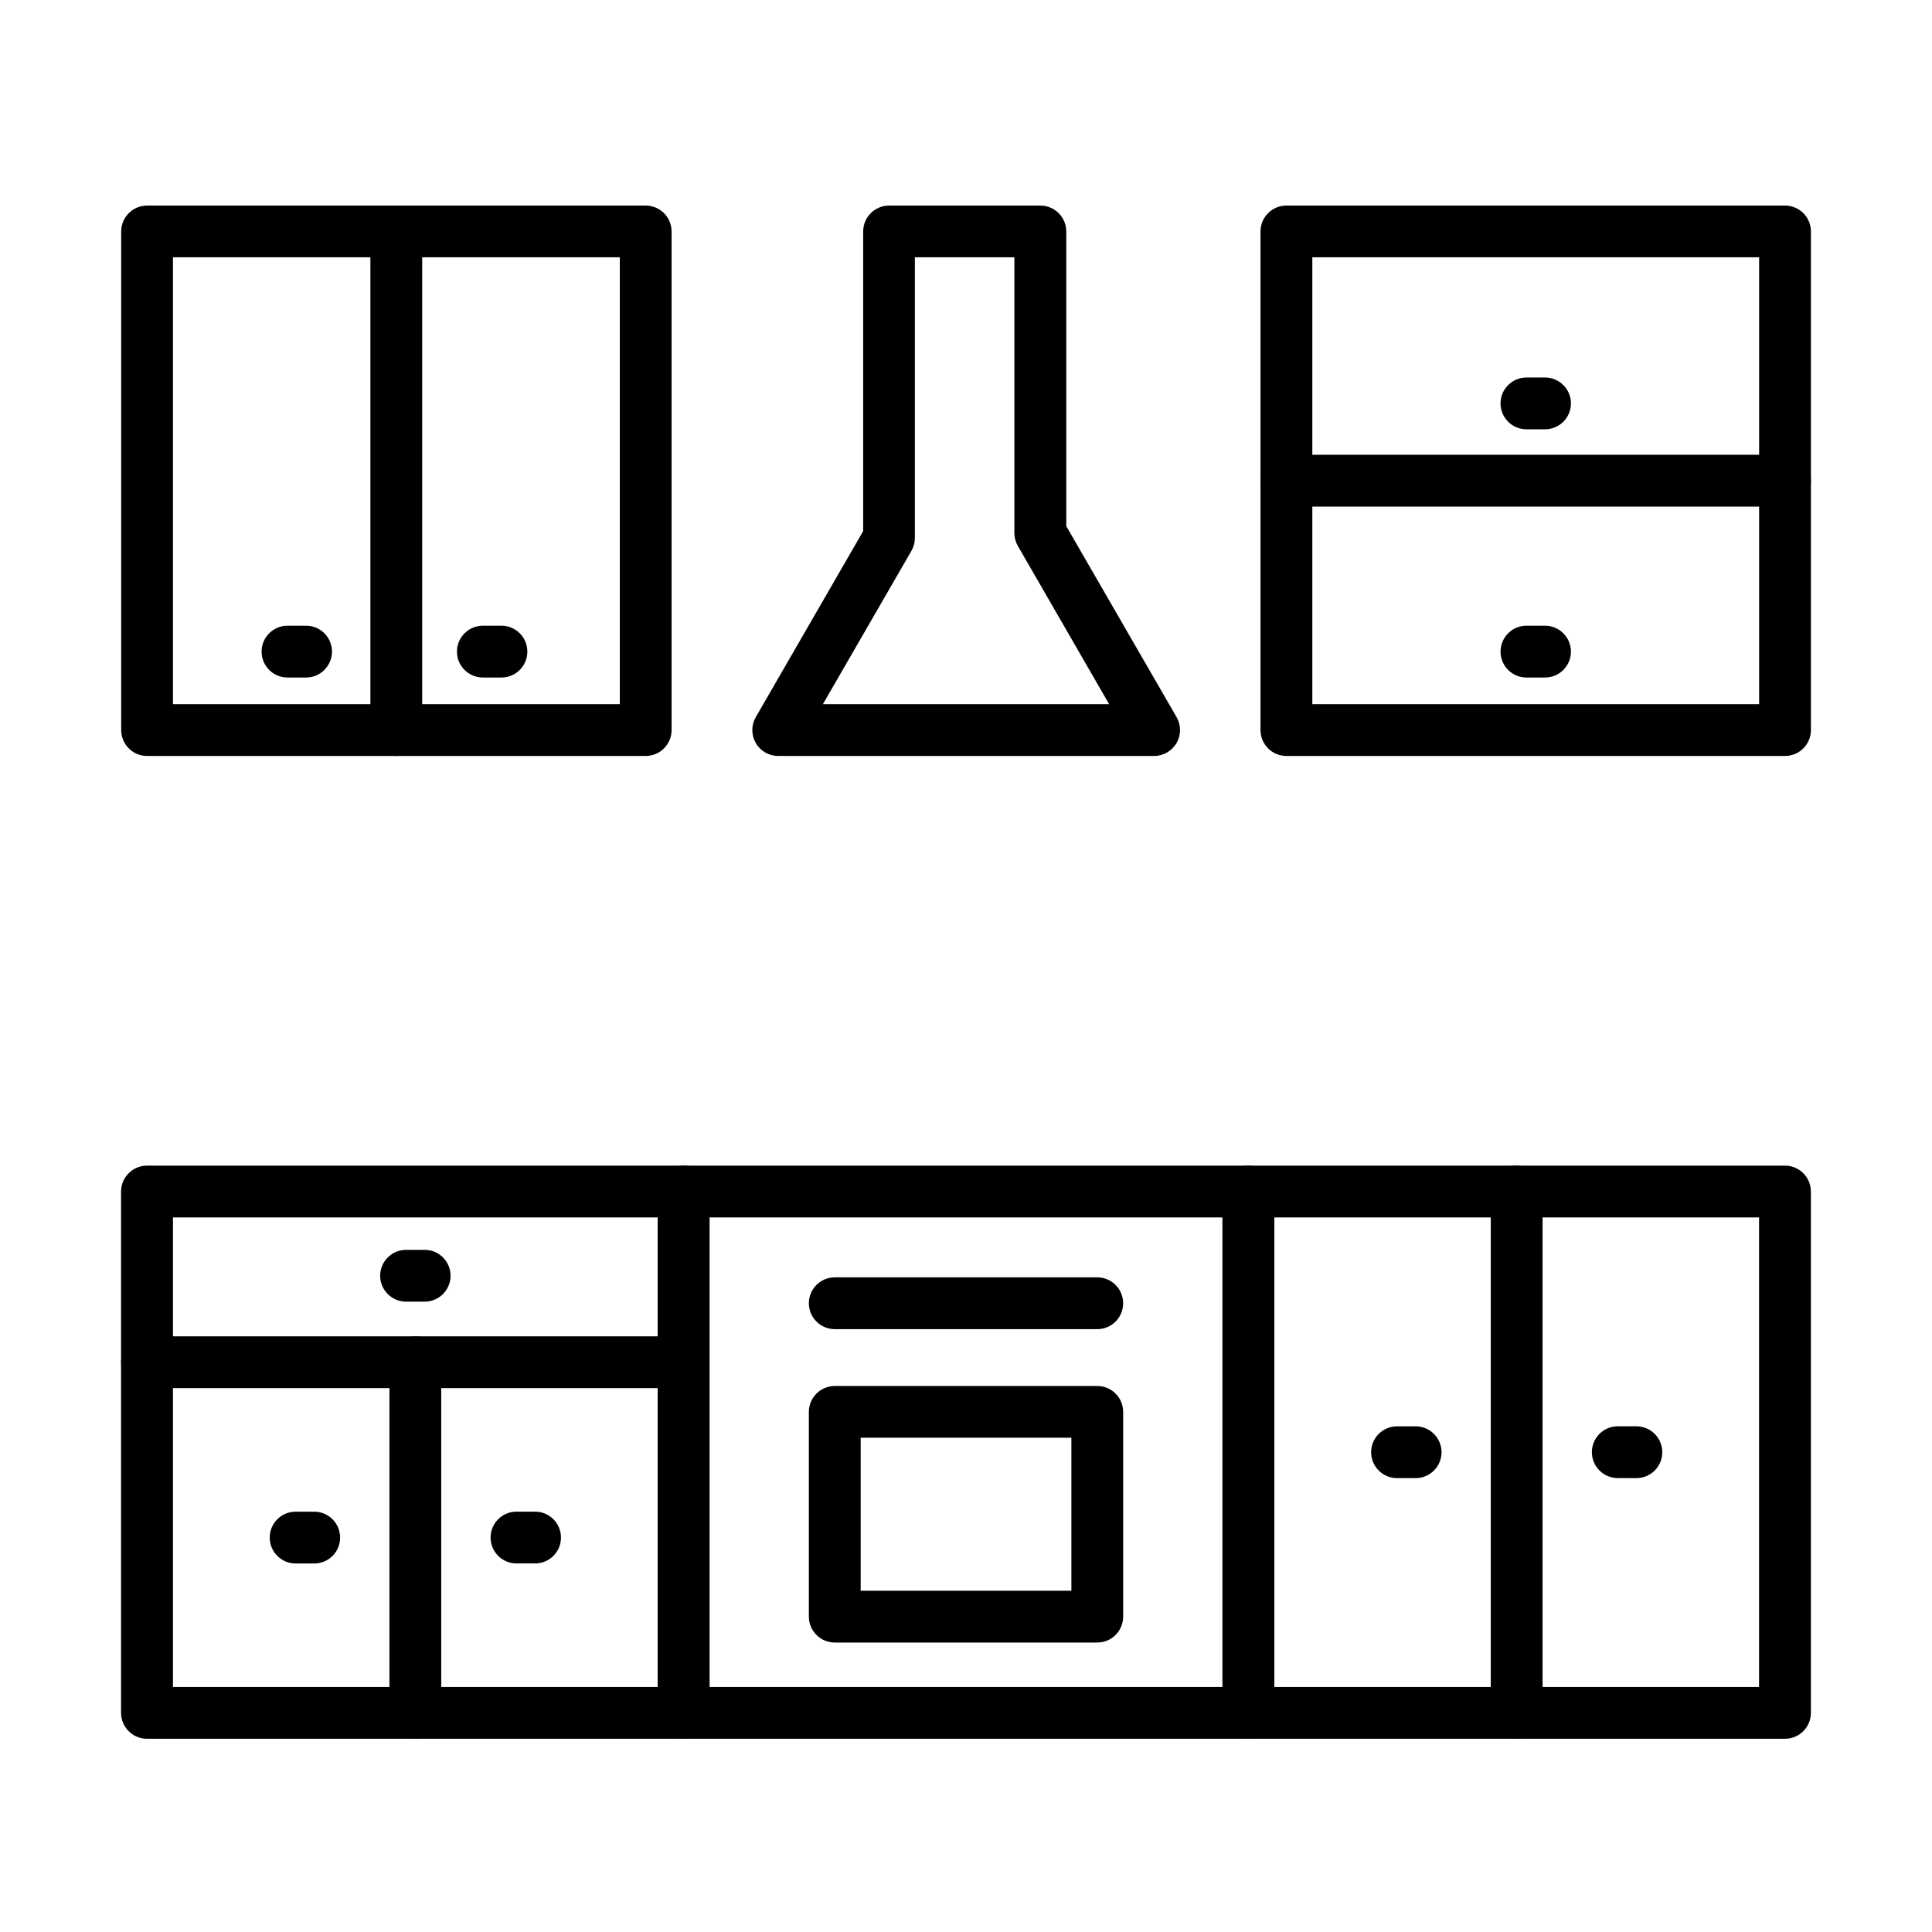
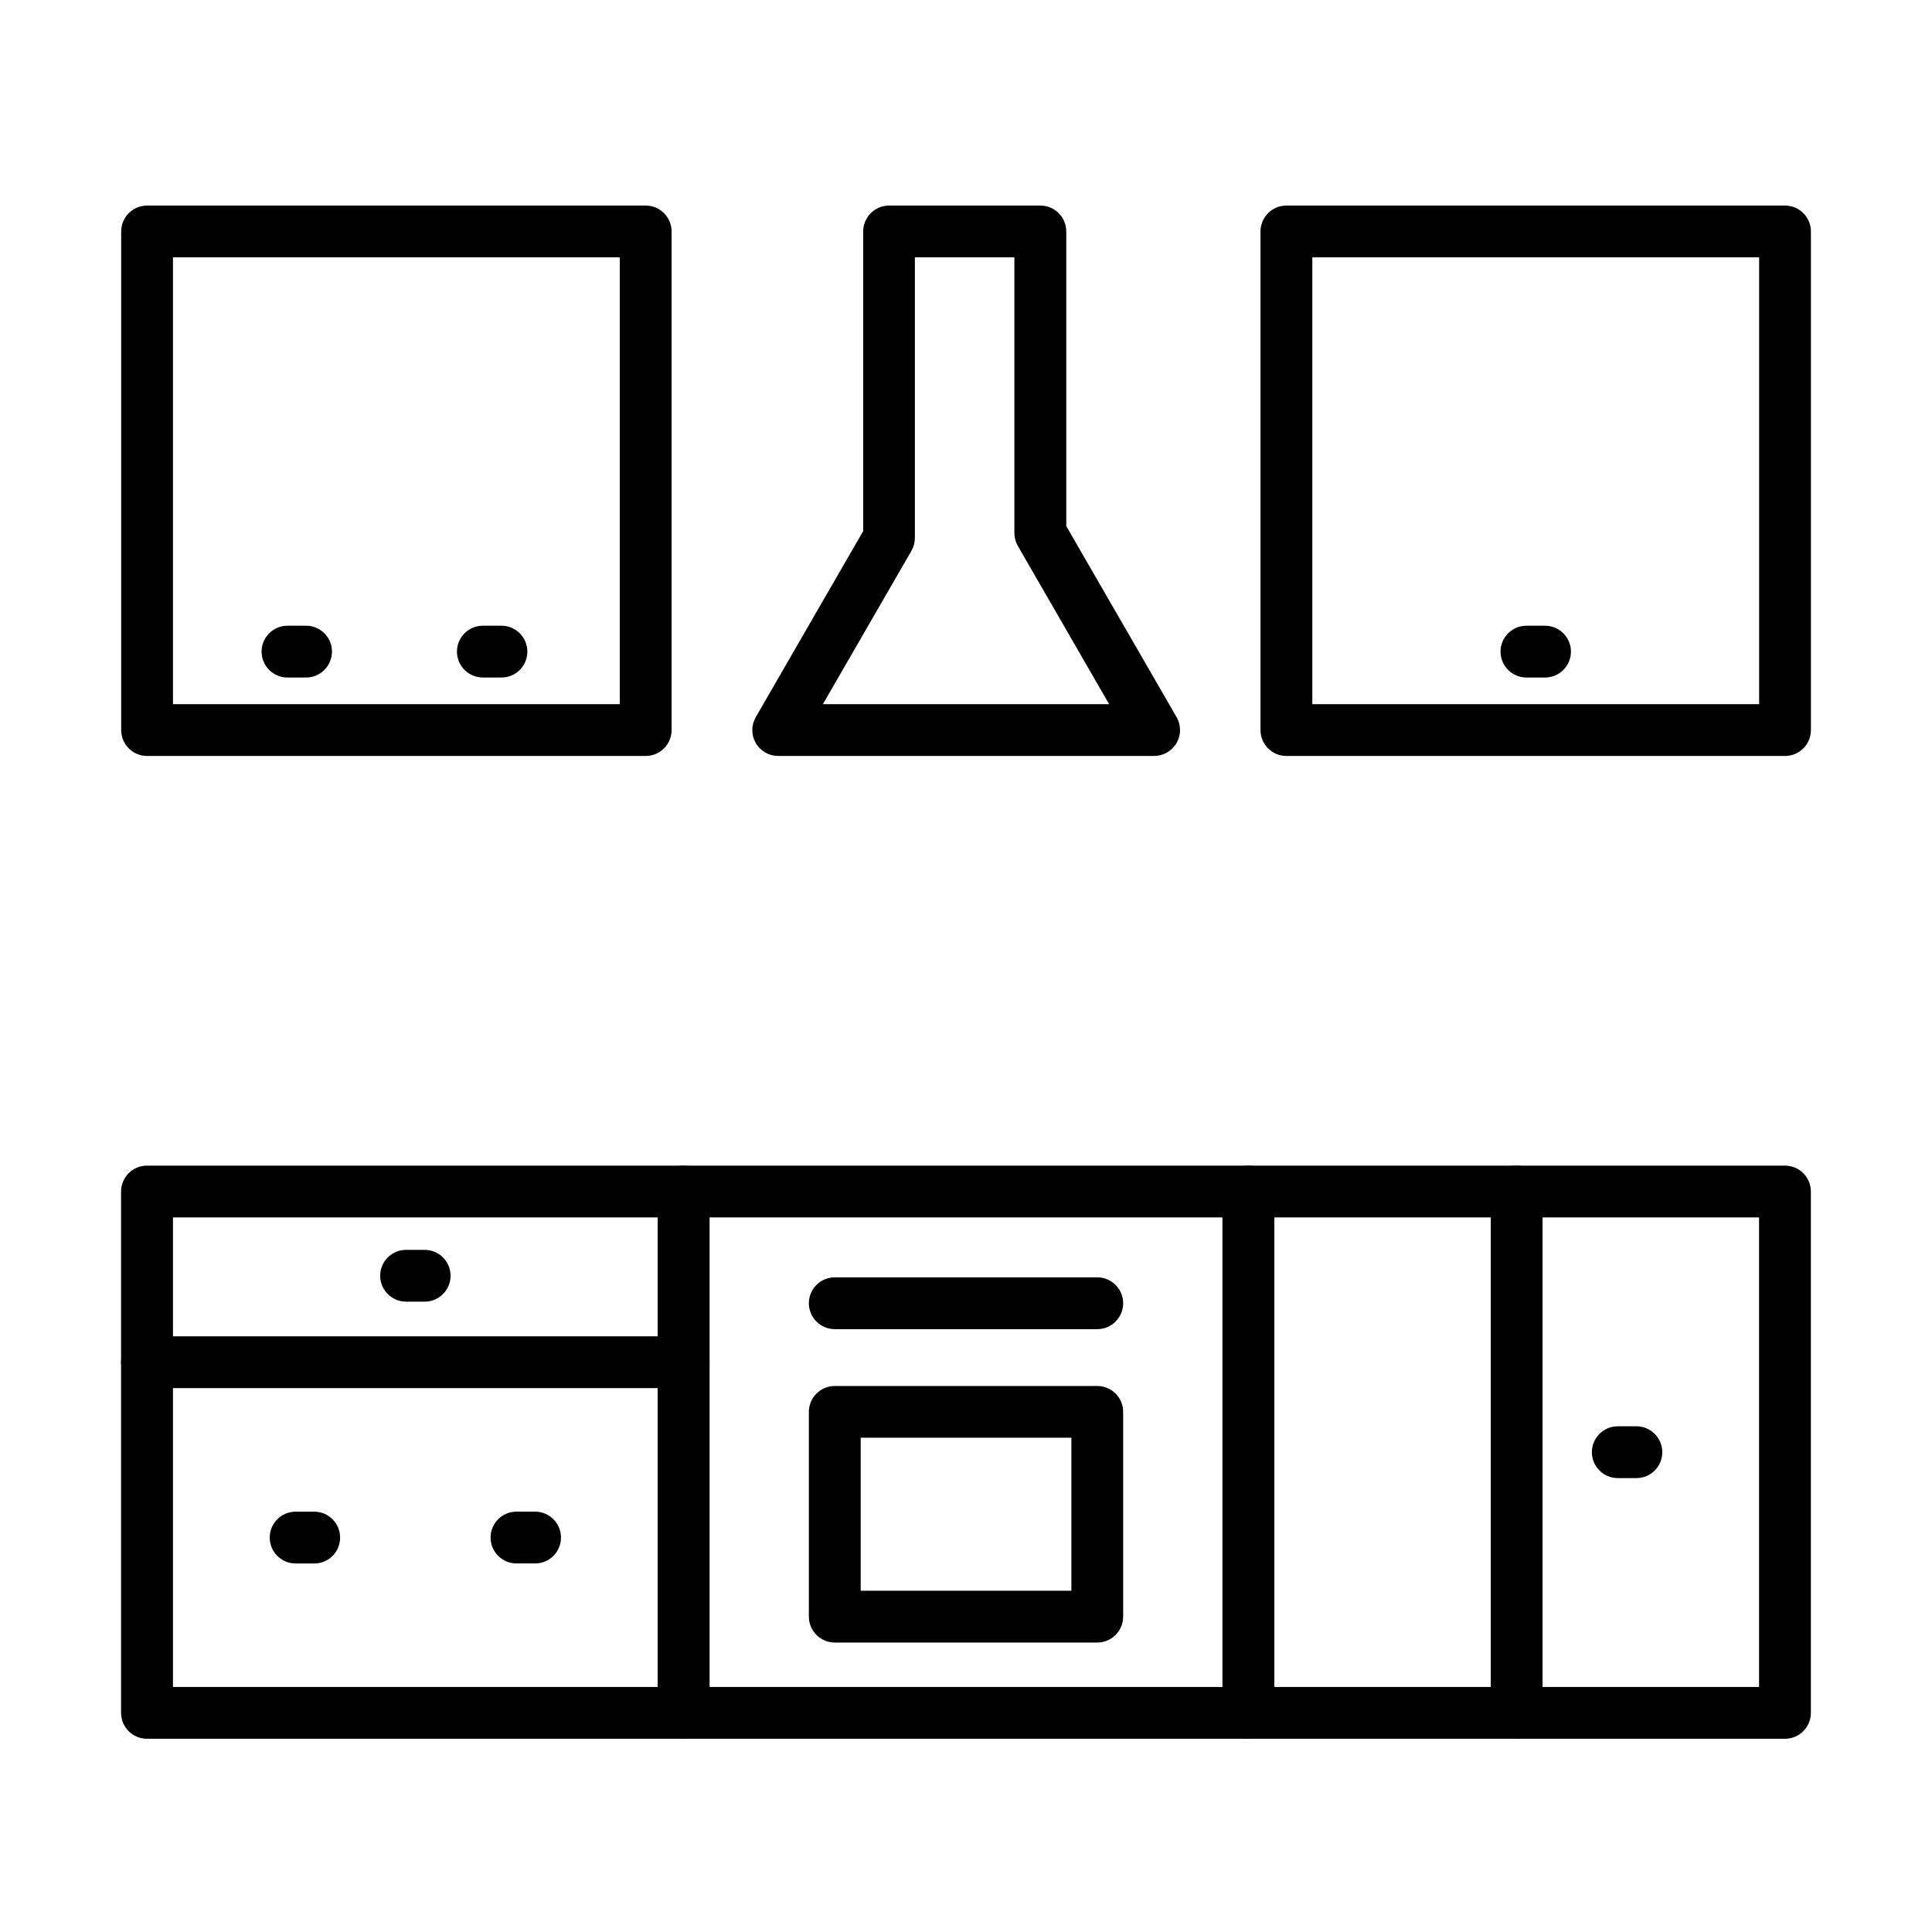
<svg xmlns="http://www.w3.org/2000/svg" fill="#000000" width="800px" height="800px" version="1.1" viewBox="144 144 512 512">
  <g>
    <path d="m449.84 344.34h-99.613c-2.453 0-4.711-1.305-5.938-3.43-1.227-2.125-1.227-4.738 0-6.863l28.465-49.305v-79.402c0-3.785 3.078-6.859 6.863-6.859h40.098c3.785 0 6.859 3.074 6.859 6.859v78.098l29.23 50.609c1.223 2.125 1.223 4.738 0 6.863-1.254 2.125-3.543 3.43-5.965 3.43zm-87.766-13.727h75.859l-24.184-41.918c-0.602-1.035-0.93-2.234-0.93-3.434v-73.082h-26.367v74.391c0 1.195-0.324 2.394-0.926 3.43z" />
    <path d="m315.11 344.34h-132.13c-3.785 0-6.863-3.074-6.863-6.863v-132.14c0-3.785 3.078-6.859 6.863-6.859h132.13c3.789 0 6.867 3.074 6.867 6.859v132.14c0 3.789-3.078 6.863-6.867 6.863zm-125.27-13.727h118.41v-118.43h-118.41z" />
    <path d="m617.05 344.34h-132.14c-3.789 0-6.863-3.074-6.863-6.863v-132.14c0-3.785 3.074-6.859 6.863-6.859h132.14c3.785 0 6.863 3.074 6.863 6.859v132.14c0 3.789-3.078 6.863-6.863 6.863zm-125.27-13.727h118.41v-118.43h-118.41z" />
-     <path d="m249.02 344.34c-3.789 0-6.863-3.074-6.863-6.863v-132.14c0-3.785 3.074-6.859 6.863-6.859 3.785 0 6.863 3.074 6.863 6.859v132.14c0 3.789-3.078 6.863-6.863 6.863z" />
-     <path d="m617.05 278.25h-132.14c-3.785 0-6.863-3.078-6.863-6.863s3.078-6.863 6.863-6.863h132.14c3.785 0 6.863 3.078 6.863 6.863 0 3.812-3.078 6.863-6.863 6.863z" />
    <path d="m276.89 323.55h-4.93c-3.785 0-6.863-3.082-6.863-6.867s3.078-6.863 6.863-6.863h4.93c3.785 0 6.863 3.078 6.863 6.863s-3.051 6.867-6.863 6.867z" />
    <path d="m553.45 323.55h-4.926c-3.789 0-6.867-3.082-6.867-6.867s3.078-6.863 6.867-6.863h4.926c3.785 0 6.867 3.078 6.867 6.863s-3.082 6.867-6.867 6.867z" />
    <path d="m577.66 535.71h-4.934c-3.785 0-6.863-3.078-6.863-6.863s3.078-6.867 6.863-6.867h4.934c3.785 0 6.863 3.082 6.863 6.867s-3.051 6.863-6.863 6.863z" />
-     <path d="m519.16 535.72h-4.93c-3.789 0-6.867-3.078-6.867-6.863s3.078-6.867 6.867-6.867h4.93c3.785 0 6.863 3.082 6.863 6.867s-3.078 6.863-6.863 6.863z" />
-     <path d="m553.45 257.77h-4.926c-3.789 0-6.867-3.074-6.867-6.863 0-3.785 3.078-6.867 6.867-6.867h4.926c3.785 0 6.867 3.082 6.867 6.867 0 3.789-3.082 6.863-6.867 6.863z" />
    <path d="m225.12 323.55h-4.934c-3.785 0-6.863-3.082-6.863-6.867s3.078-6.863 6.863-6.863h4.934c3.785 0 6.863 3.078 6.863 6.863-0.027 3.785-3.078 6.867-6.863 6.867z" />
    <path d="m474.84 604.79h-149.68c-3.785 0-6.863-3.078-6.863-6.863v-138.16c0-3.785 3.078-6.863 6.863-6.863h149.68c3.785 0 6.867 3.078 6.867 6.863v138.16c0 3.785-3.082 6.863-6.867 6.863zm-142.81-13.73h135.95v-124.43h-135.95z" />
    <path d="m325.16 604.79h-142.21c-3.785 0-6.867-3.078-6.867-6.863v-138.16c0-3.785 3.082-6.863 6.867-6.863h142.21c3.789 0 6.867 3.078 6.867 6.863v138.16c0 3.785-3.055 6.863-6.867 6.863zm-135.32-13.73h128.48v-124.43h-128.48z" />
    <path d="m617.04 604.79h-142.21c-3.785 0-6.863-3.078-6.863-6.863v-138.16c0-3.785 3.078-6.863 6.863-6.863h142.21c3.785 0 6.863 3.078 6.863 6.863v138.16c0 3.785-3.078 6.863-6.863 6.863zm-135.35-13.73h128.48v-124.43h-128.48z" />
    <path d="m434.79 579.29h-69.566c-3.789 0-6.867-3.078-6.867-6.863v-54.258c0-3.785 3.078-6.867 6.867-6.867h69.566c3.785 0 6.859 3.082 6.859 6.867v54.258c0 3.785-3.074 6.863-6.859 6.863zm-62.703-13.727h55.84v-40.559h-55.84z" />
    <path d="m434.79 496.24h-69.566c-3.789 0-6.867-3.078-6.867-6.863s3.078-6.867 6.867-6.867h69.566c3.785 0 6.859 3.082 6.859 6.867s-3.074 6.863-6.859 6.863z" />
    <path d="m545.93 604.79c-3.785 0-6.863-3.078-6.863-6.863v-138.16c0-3.785 3.078-6.863 6.863-6.863s6.867 3.078 6.867 6.863v138.16c0 3.785-3.055 6.863-6.867 6.863z" />
    <path d="m256.54 488.95h-4.926c-3.785 0-6.867-3.078-6.867-6.863 0-3.789 3.082-6.863 6.867-6.863h4.926c3.789 0 6.867 3.074 6.867 6.863 0 3.785-3.078 6.863-6.867 6.863z" />
    <path d="m285.8 558.33h-4.93c-3.785 0-6.863-3.078-6.863-6.867 0-3.785 3.078-6.863 6.863-6.863h4.93c3.789 0 6.863 3.078 6.863 6.863 0 3.816-3.074 6.867-6.863 6.867z" />
    <path d="m227.27 558.34h-4.93c-3.789 0-6.863-3.082-6.863-6.867 0-3.789 3.074-6.863 6.863-6.863h4.93c3.785 0 6.863 3.074 6.863 6.863 0 3.812-3.051 6.867-6.863 6.867z" />
    <path d="m325.16 511.86h-142.21c-3.785 0-6.867-3.074-6.867-6.863 0-3.785 3.082-6.863 6.867-6.863h142.21c3.789 0 6.867 3.078 6.867 6.863 0 3.816-3.055 6.863-6.867 6.863z" />
-     <path d="m254.07 604.8c-3.789 0-6.863-3.074-6.863-6.859v-92.914c0-3.785 3.074-6.863 6.863-6.863 3.785 0 6.863 3.078 6.863 6.863v92.914c0 3.785-3.078 6.859-6.863 6.859z" />
  </g>
</svg>